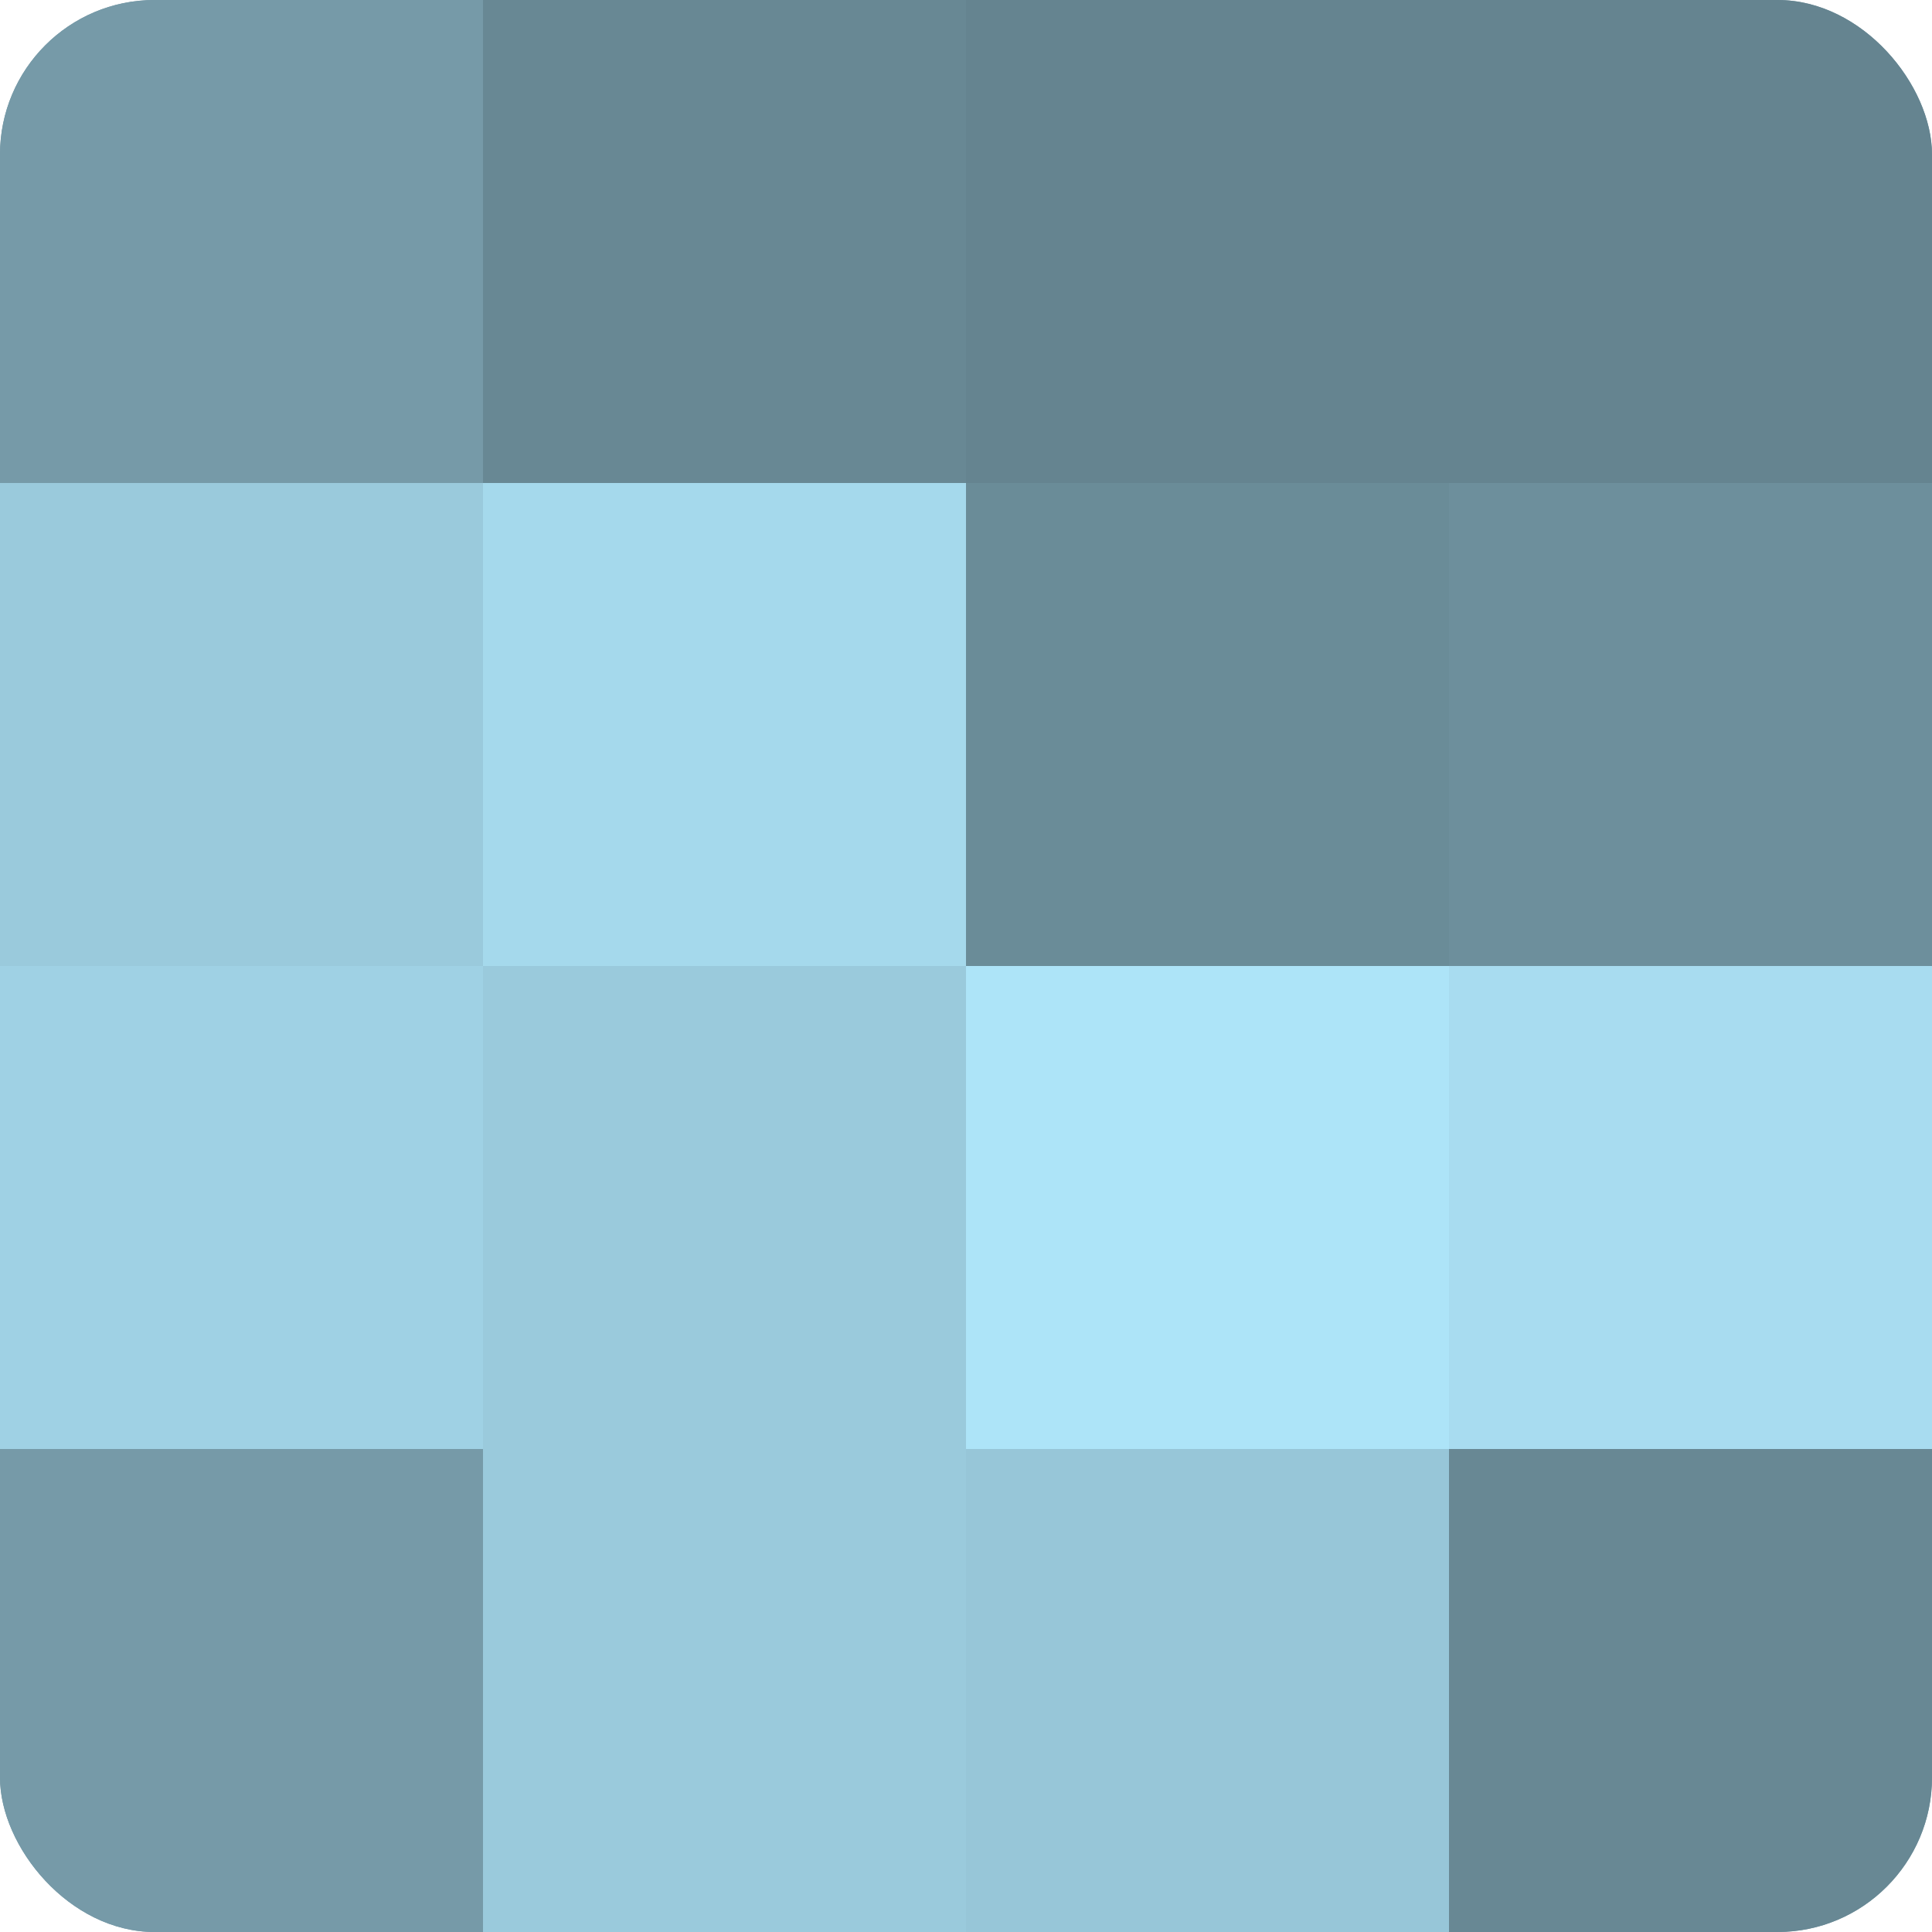
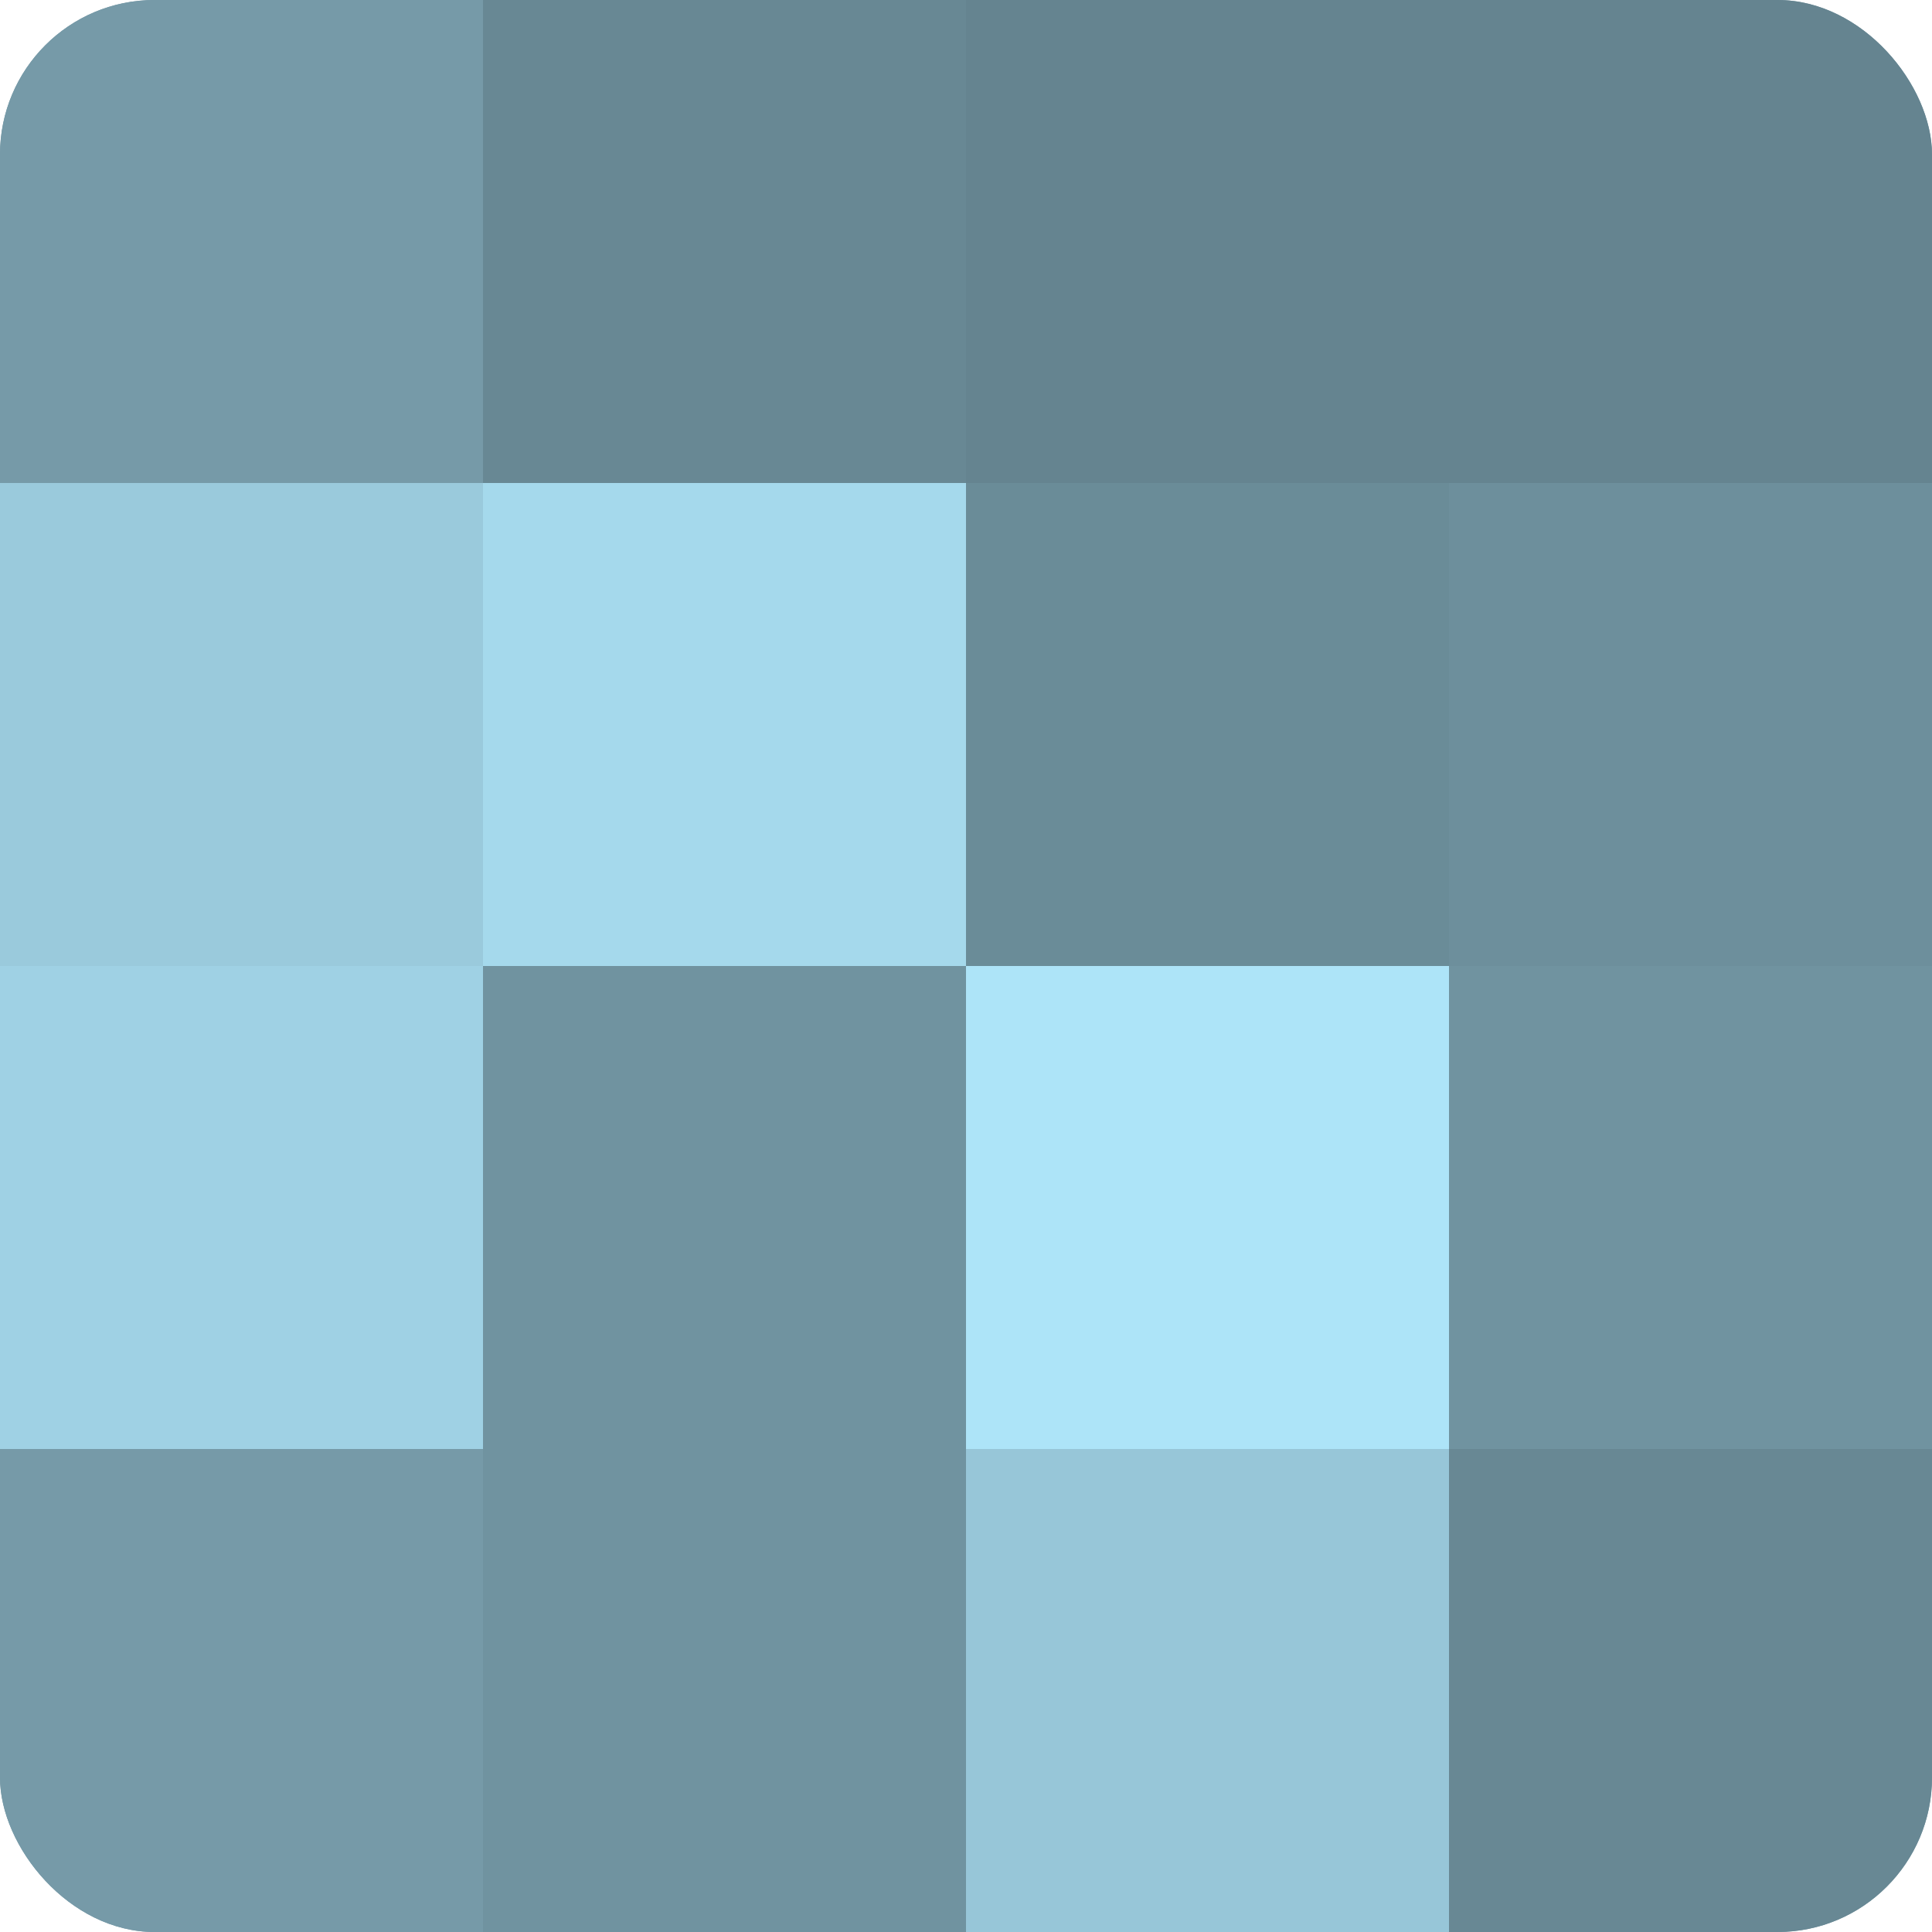
<svg xmlns="http://www.w3.org/2000/svg" width="60" height="60" viewBox="0 0 100 100" preserveAspectRatio="xMidYMid meet">
  <defs>
    <clipPath id="c" width="100" height="100">
      <rect width="100" height="100" rx="8" ry="8" />
    </clipPath>
  </defs>
  <g clip-path="url(#c)">
    <rect width="100" height="100" fill="#7093a0" />
    <rect width="25" height="25" fill="#769aa8" />
    <rect y="25" width="25" height="25" fill="#9acadc" />
    <rect y="50" width="25" height="25" fill="#9fd1e4" />
    <rect y="75" width="25" height="25" fill="#769aa8" />
    <rect x="25" width="25" height="25" fill="#688894" />
    <rect x="25" y="25" width="25" height="25" fill="#a5d9ec" />
-     <rect x="25" y="50" width="25" height="25" fill="#9acadc" />
-     <rect x="25" y="75" width="25" height="25" fill="#9acadc" />
    <rect x="50" width="25" height="25" fill="#658490" />
    <rect x="50" y="25" width="25" height="25" fill="#6a8c98" />
    <rect x="50" y="50" width="25" height="25" fill="#ade4f8" />
    <rect x="50" y="75" width="25" height="25" fill="#97c6d8" />
    <rect x="75" width="25" height="25" fill="#658490" />
    <rect x="75" y="25" width="25" height="25" fill="#6d8f9c" />
-     <rect x="75" y="50" width="25" height="25" fill="#a8dcf0" />
    <rect x="75" y="75" width="25" height="25" fill="#688894" />
  </g>
</svg>